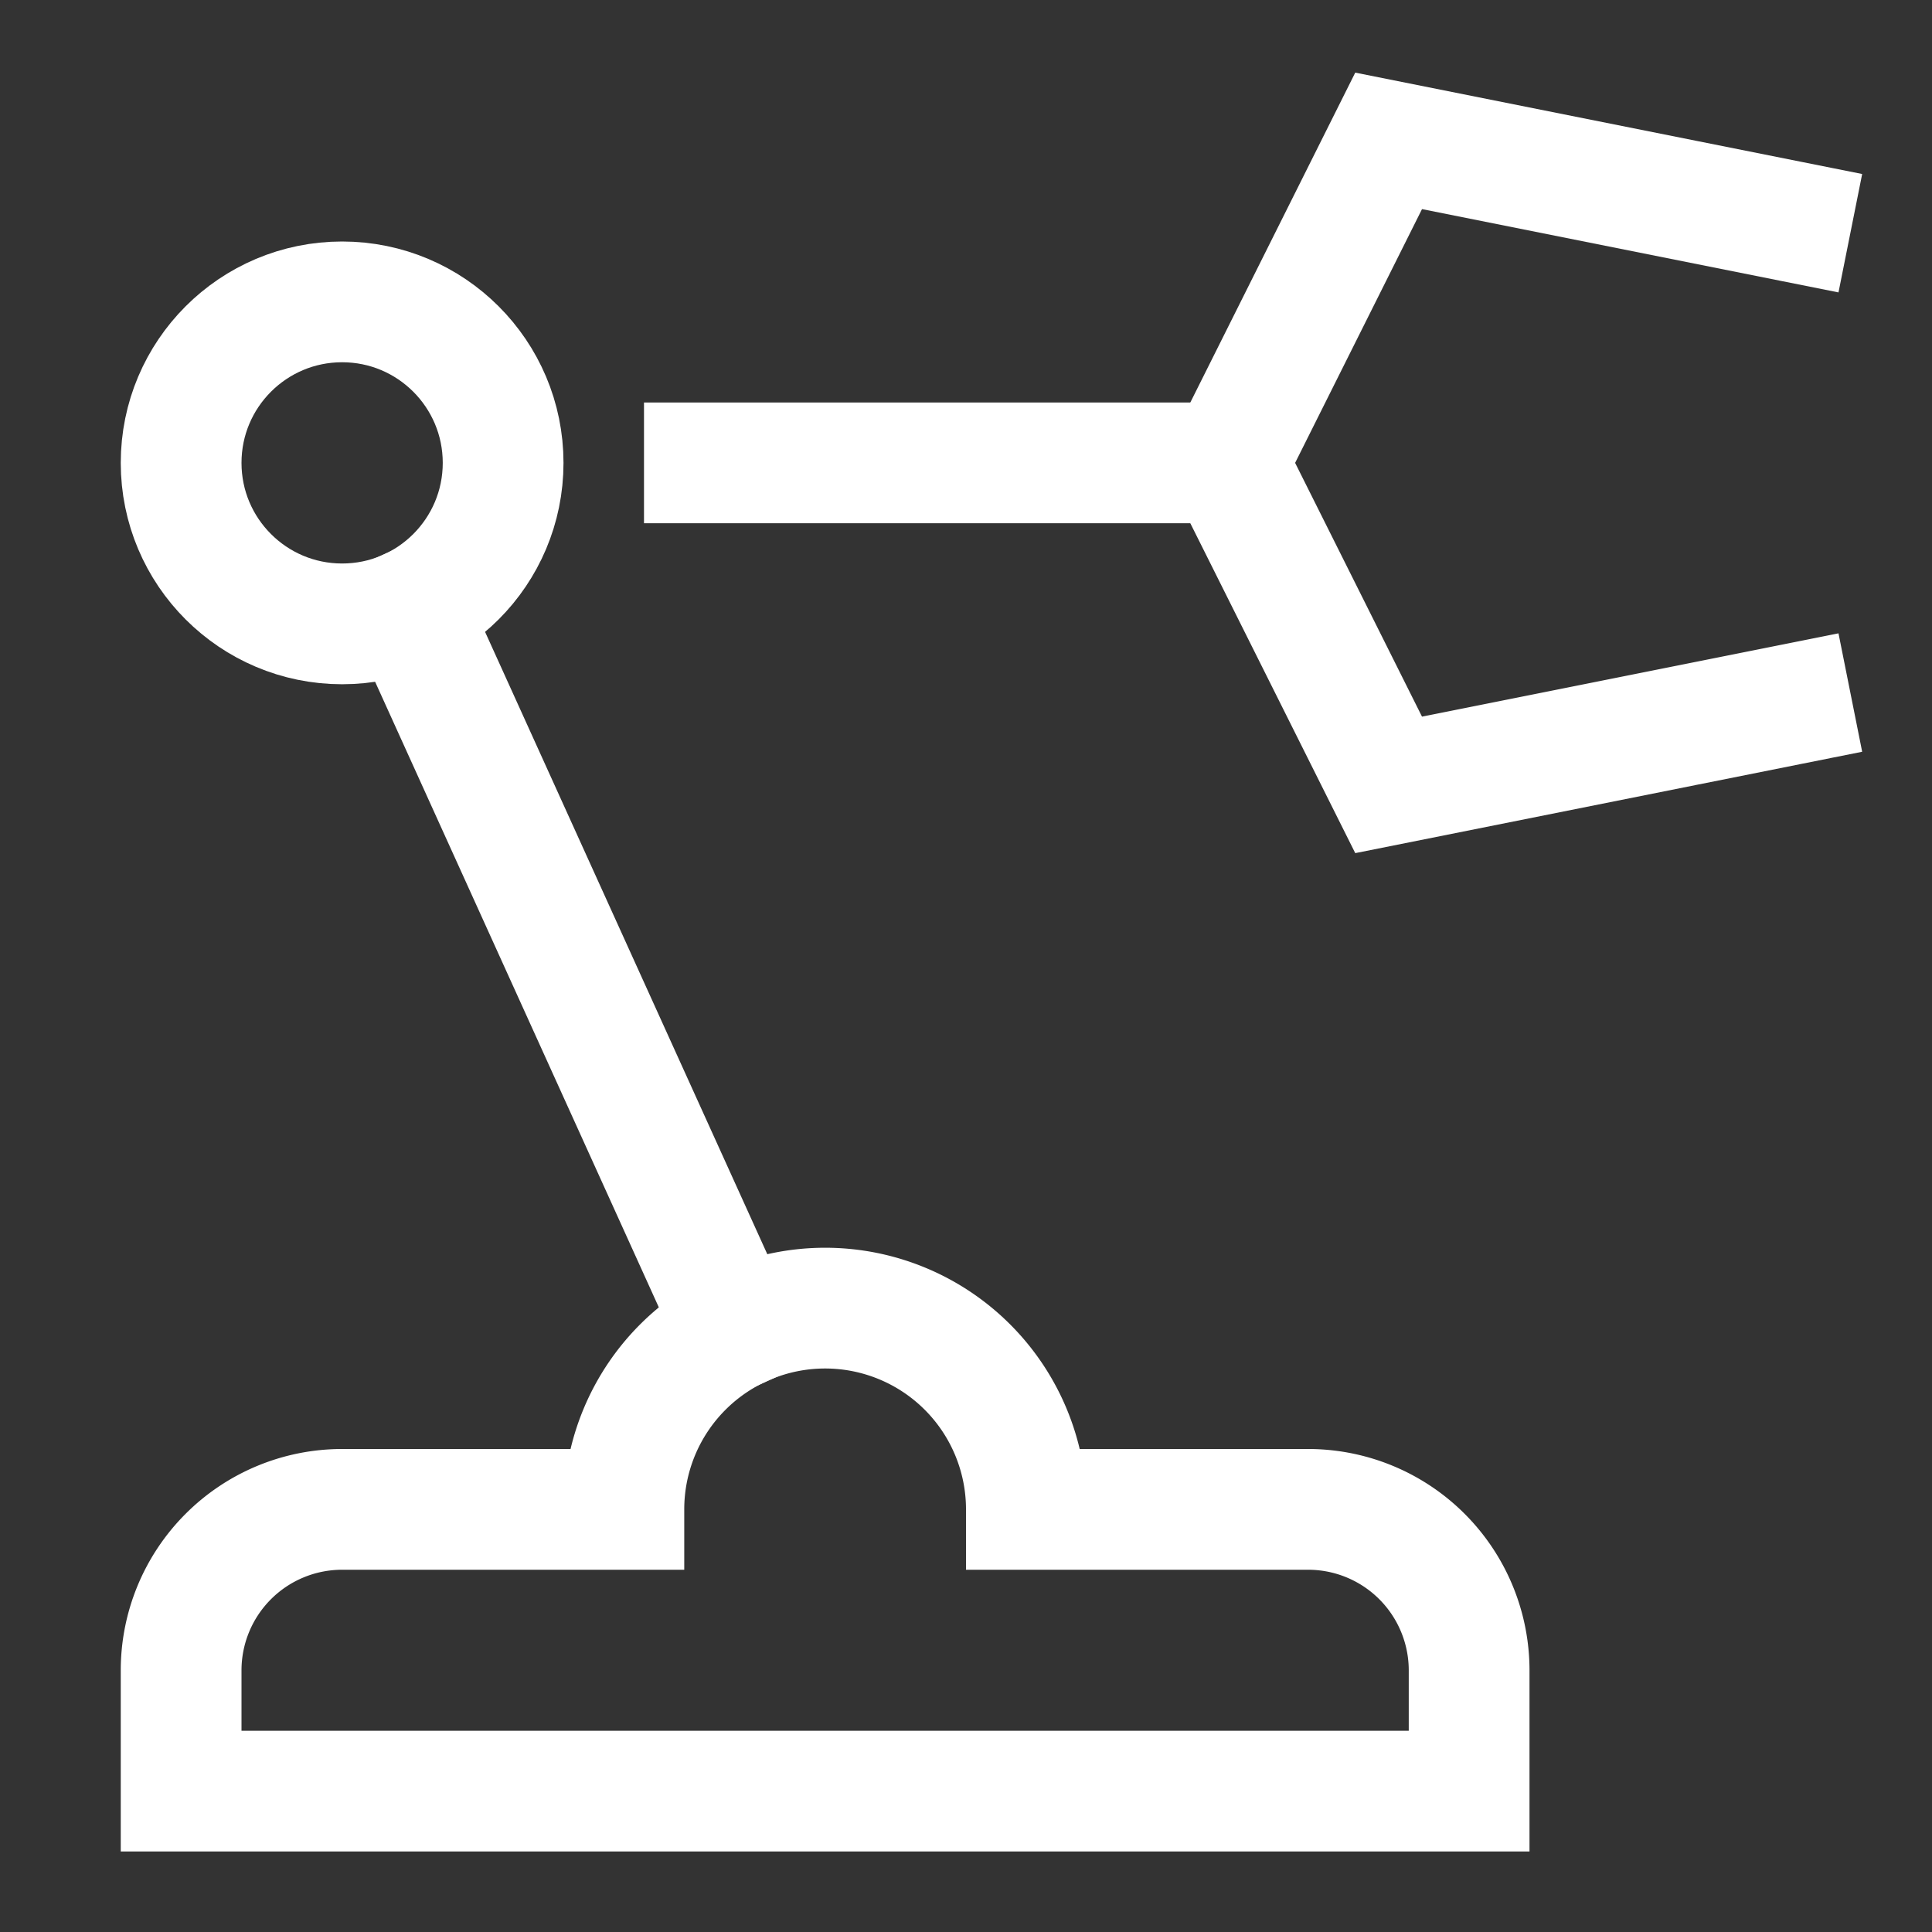
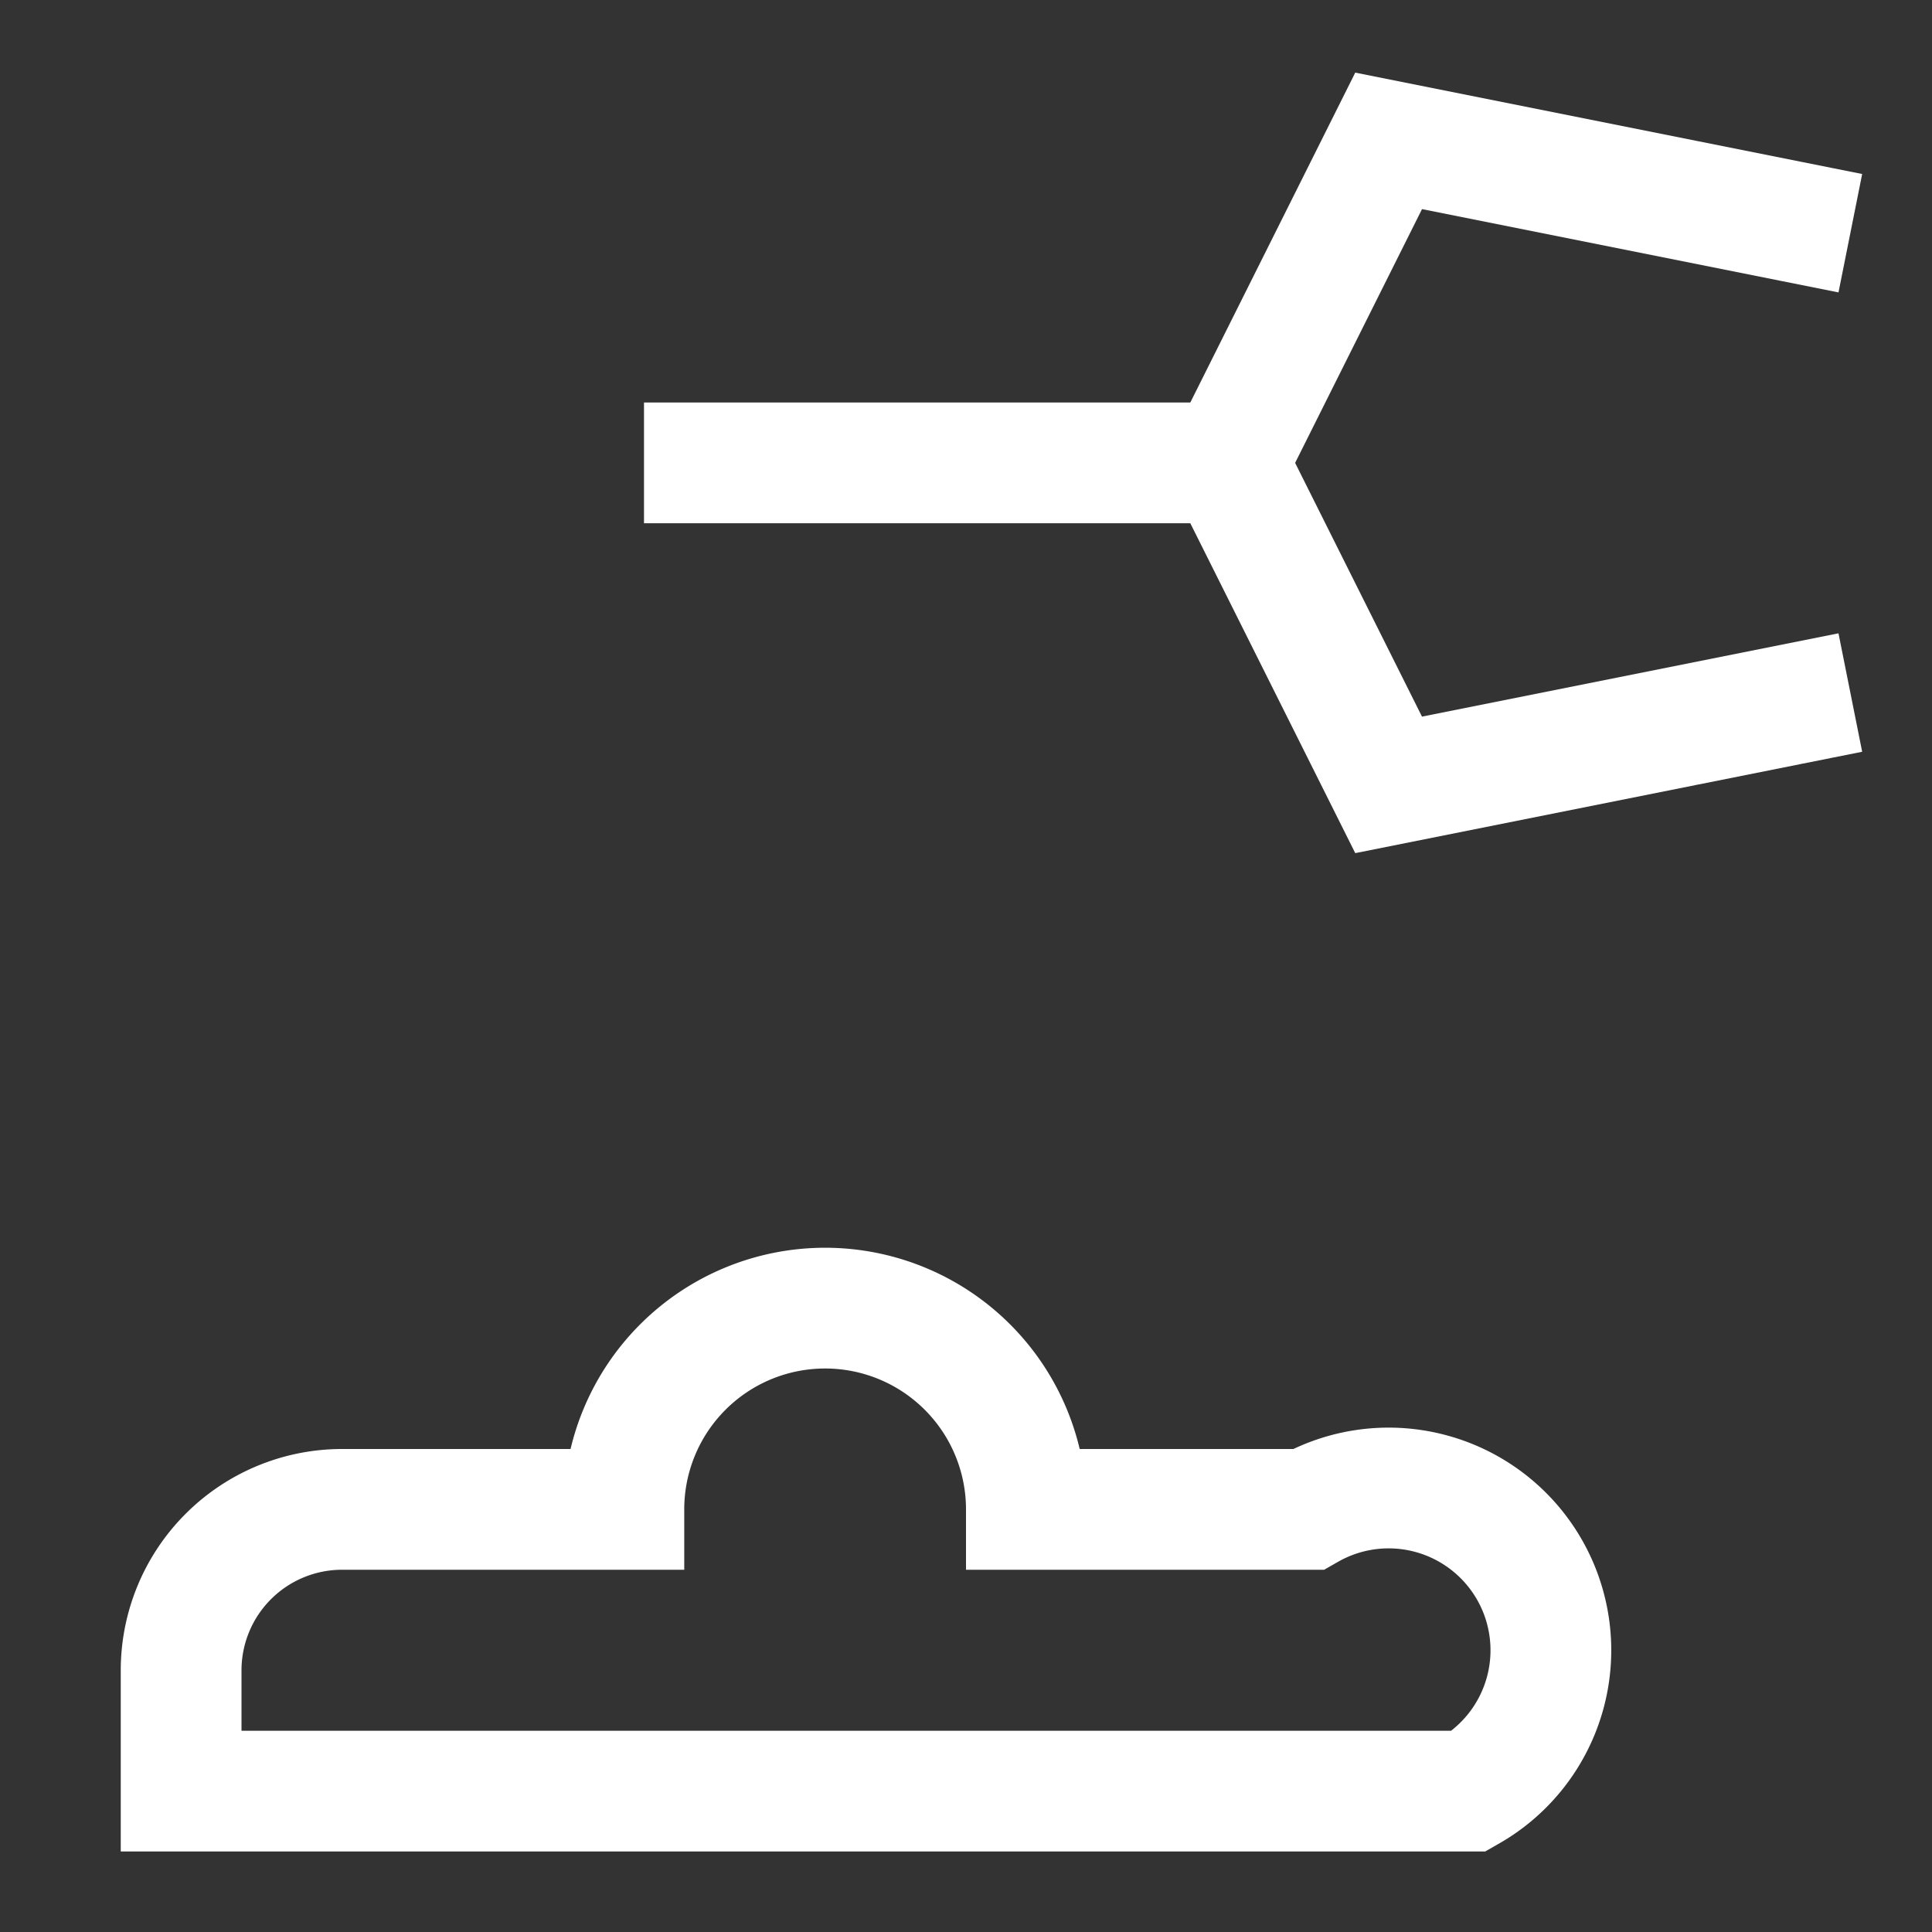
<svg xmlns="http://www.w3.org/2000/svg" viewBox="0 0 48 48">
  <rect x="0" y="0" width="48" height="48" fill="#333333" stroke="none" />
  <g stroke-linecap="square" stroke-width="3" stroke-miterlimit="10" fill="none" stroke="#ffffff" stroke-linejoin="miter" class="nc-icon-wrapper" transform="translate(0.5 0.5)">
-     <line x1="9.651" y1="14.64" x2="17.764" y2="32.529" />
    <line x1="17" y1="11" x2="30" y2="11" />
-     <circle cx="8" cy="11" r="4" stroke="#ffffff" />
    <polyline points="44 17 34 19 30 11 34 3 44 5" />
-     <path d="M32,37H25a5,5,0,0,0-10,0H8a4,4,0,0,0-4,4v3H36V41A4,4,0,0,0,32,37Z" stroke="#ffffff" />
+     <path d="M32,37H25a5,5,0,0,0-10,0H8a4,4,0,0,0-4,4v3H36A4,4,0,0,0,32,37Z" stroke="#ffffff" />
  </g>
</svg>